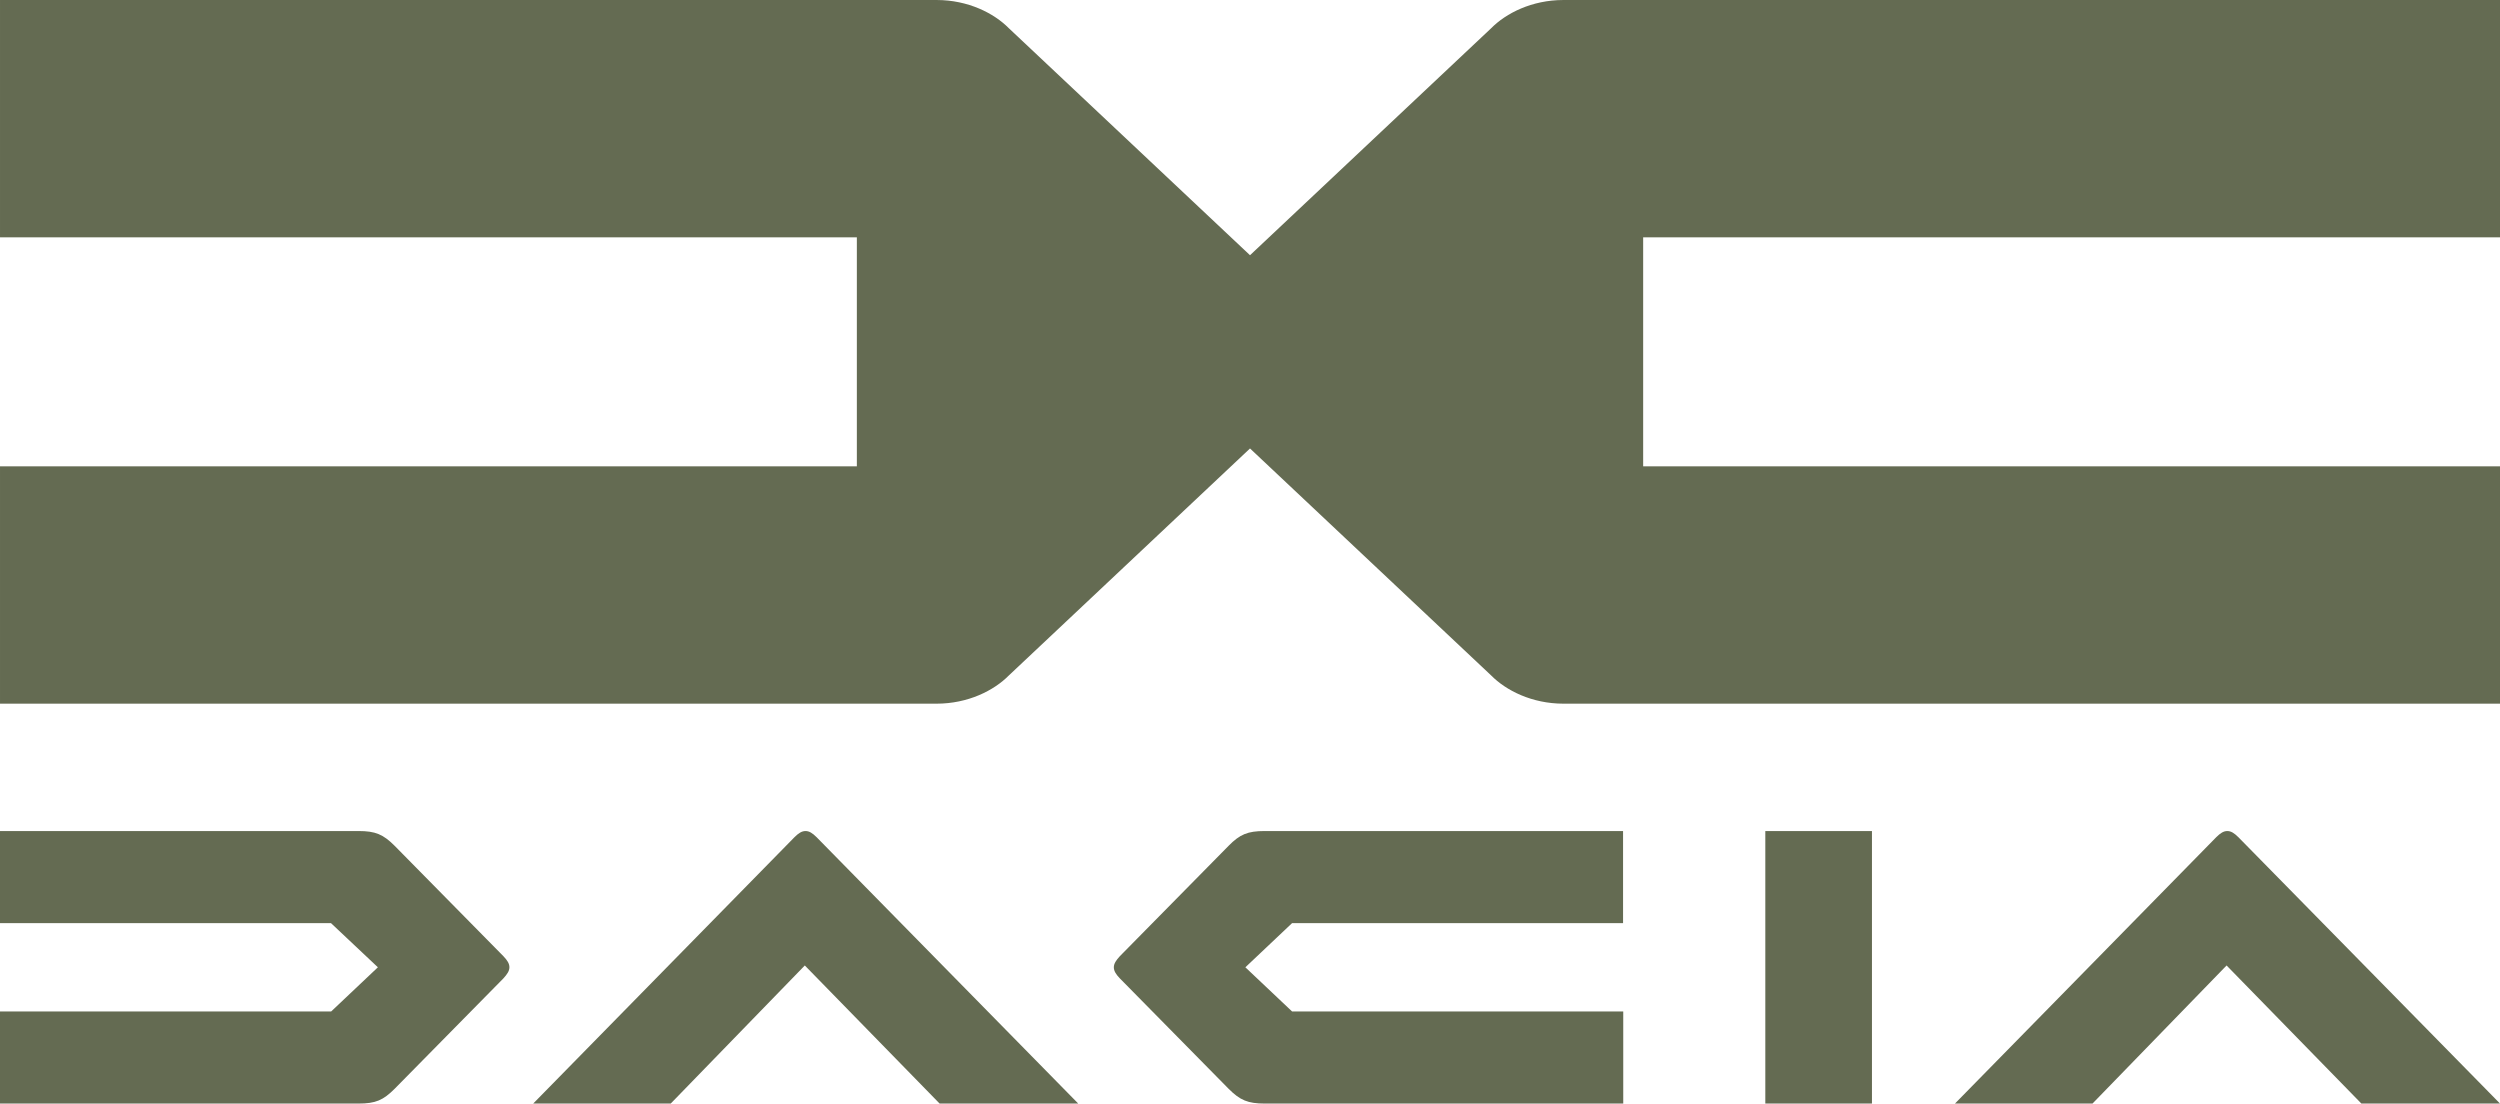
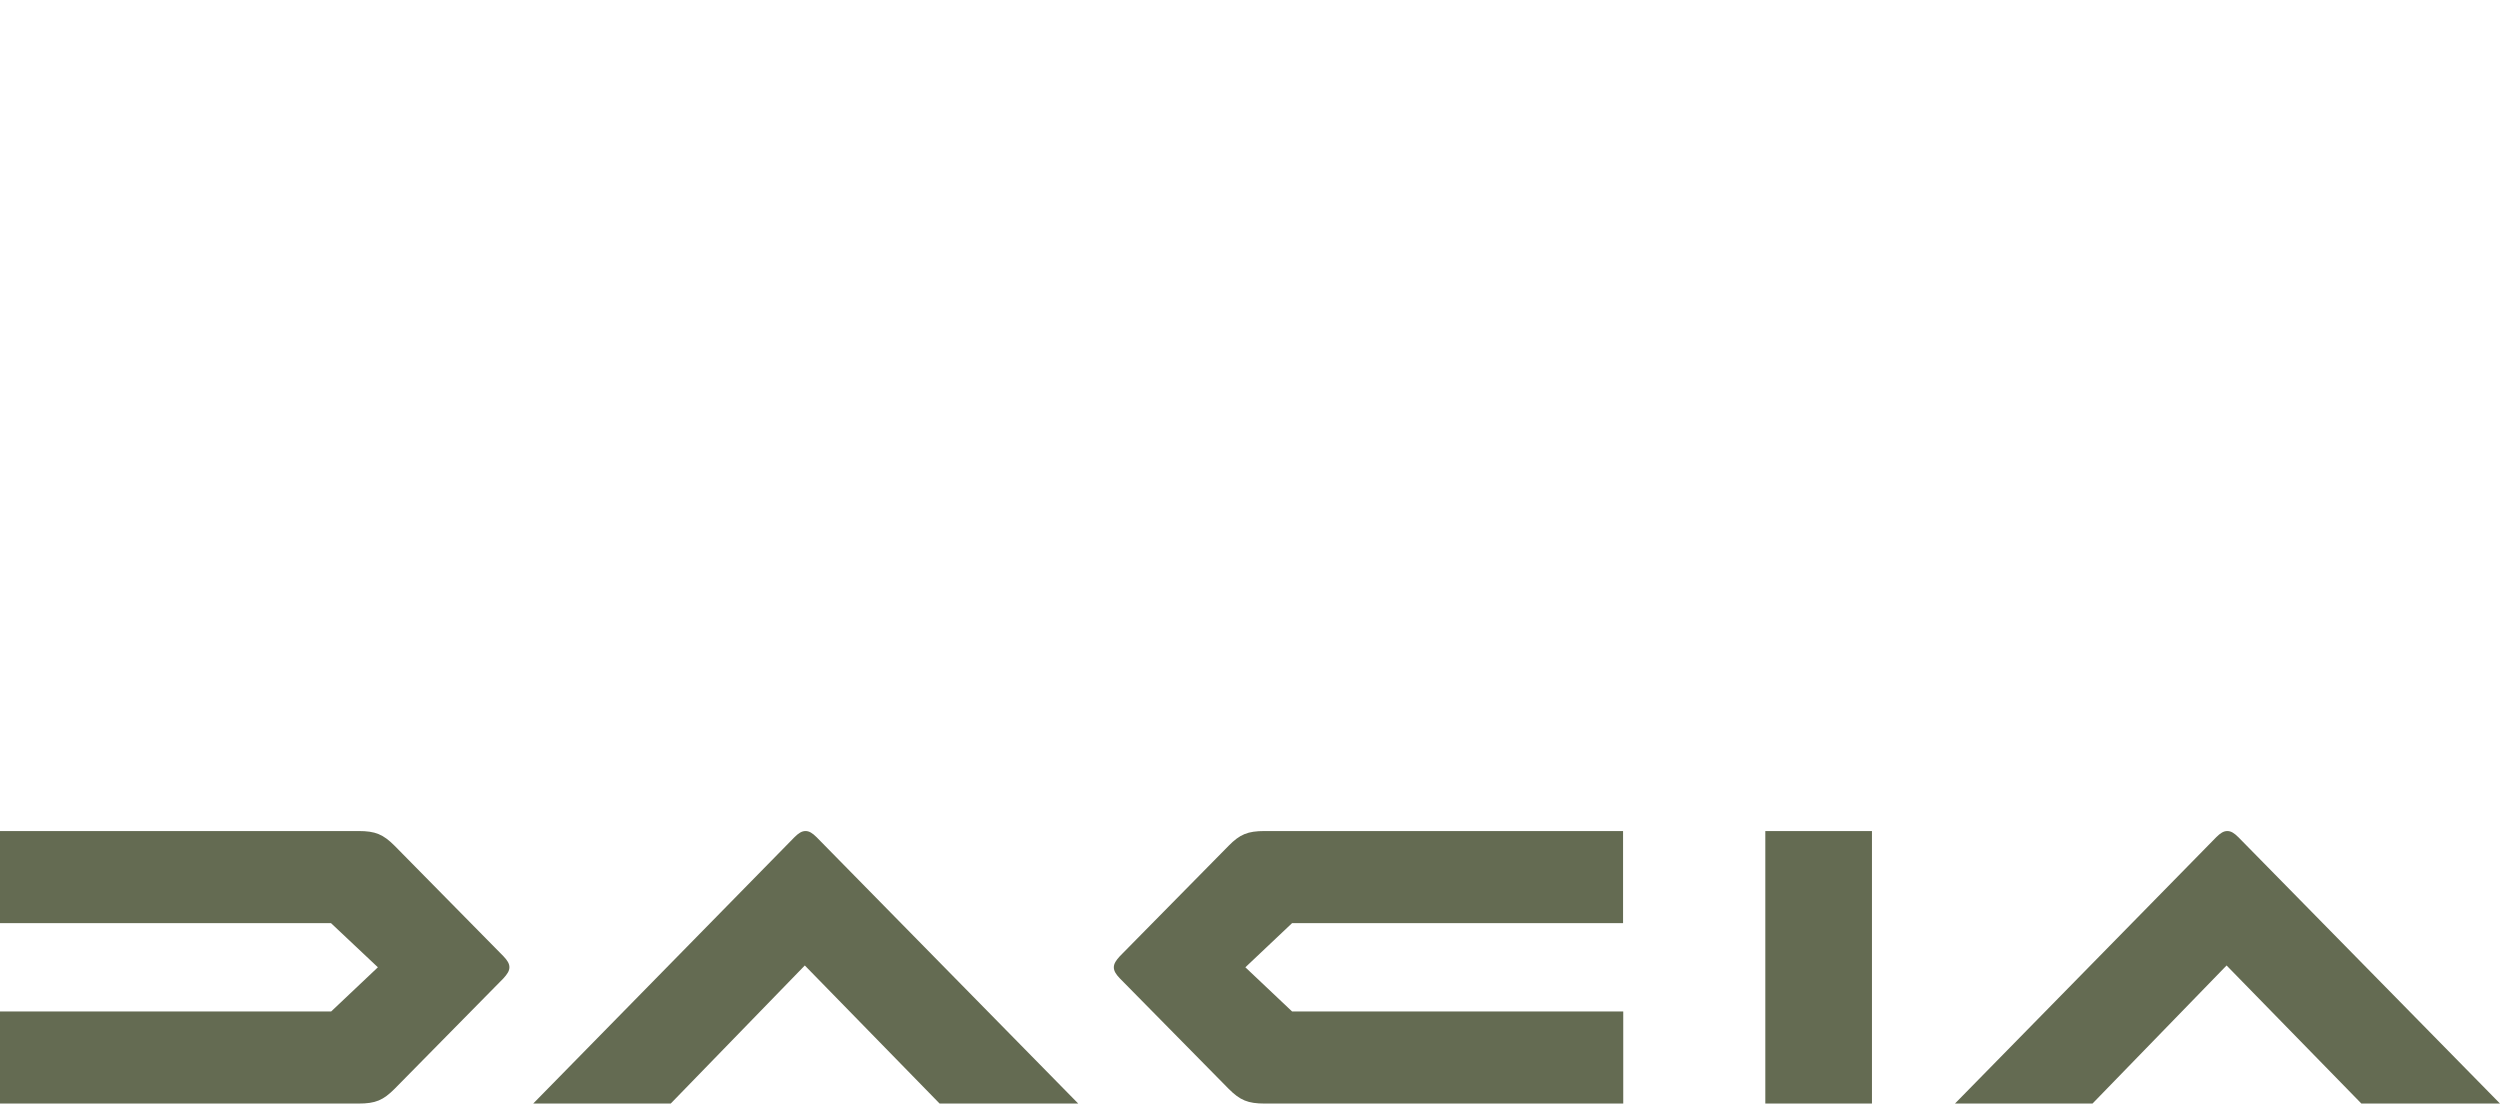
<svg xmlns="http://www.w3.org/2000/svg" viewBox="1531.25 2293.087 937.5 413.826" width="937.5" height="413.826" data-guides="{&quot;vertical&quot;:[],&quot;horizontal&quot;:[]}">
-   <path fill="rgb(100, 107, 82)" stroke="none" fill-opacity="1" stroke-width="3.38" stroke-opacity="1" color="rgb(51, 51, 51)" fill-rule="evenodd" font-size-adjust="none" id="tSvgb22a2f1c42" title="Path 1" d="M 1531.253 2293.089 C 1531.253 2322.757 1531.253 2352.425 1531.253 2382.092C 1638.359 2382.092 1745.465 2382.092 1852.57 2382.092C 1852.57 2410.716 1852.57 2439.339 1852.57 2467.962C 1745.465 2467.962 1638.359 2467.962 1531.253 2467.962C 1531.253 2497.63 1531.253 2527.297 1531.253 2556.965C 1648.317 2556.965 1765.381 2556.965 1882.445 2556.965C 1894.291 2556.965 1904.014 2552.008 1909.574 2546.376C 1939.717 2518.004 1969.86 2489.632 2000.003 2461.26C 2030.145 2489.632 2060.288 2518.004 2090.431 2546.376C 2095.992 2552.008 2105.715 2556.965 2117.56 2556.965C 2234.624 2556.965 2351.688 2556.965 2468.753 2556.965C 2468.753 2527.297 2468.753 2497.63 2468.753 2467.962C 2361.647 2467.962 2254.541 2467.962 2147.435 2467.962C 2147.435 2439.339 2147.435 2410.716 2147.435 2382.092C 2254.541 2382.092 2361.647 2382.092 2468.753 2382.092C 2468.753 2352.425 2468.753 2322.757 2468.753 2293.089C 2351.688 2293.089 2234.624 2293.089 2117.56 2293.089C 2105.715 2293.089 2095.992 2298.046 2090.431 2303.679C 2060.288 2332.051 2030.146 2360.422 2000.003 2388.794C 1969.86 2360.422 1939.717 2332.051 1909.574 2303.679C 1904.014 2298.046 1894.291 2293.089 1882.445 2293.089C 1765.381 2293.089 1648.317 2293.089 1531.253 2293.089Z" />
  <path fill="#646b52" stroke="none" fill-opacity="1" stroke-width="1" stroke-opacity="1" color="rgb(51, 51, 51)" font-size-adjust="none" id="tSvg934c88beeb" title="Path 2" d="M 1883.604 2706.918 C 1900.931 2706.918 1918.258 2706.918 1935.586 2706.918C 1902.884 2673.626 1870.183 2640.335 1837.482 2607.043C 1835.915 2605.476 1834.689 2604.727 1833.326 2604.727C 1831.964 2604.727 1830.738 2605.476 1829.171 2607.043C 1796.515 2640.335 1763.859 2673.626 1731.204 2706.918C 1748.394 2706.918 1765.585 2706.918 1782.776 2706.918C 1799.535 2689.659 1816.295 2672.4 1833.054 2655.141C 1849.904 2672.4 1866.754 2689.659 1883.604 2706.918ZM 2416.769 2706.918 C 2434.096 2706.918 2451.423 2706.918 2468.75 2706.918C 2436.049 2673.626 2403.348 2640.335 2370.646 2607.043C 2369.08 2605.476 2367.853 2604.727 2366.491 2604.727C 2365.128 2604.727 2363.902 2605.476 2362.335 2607.043C 2329.679 2640.335 2297.024 2673.626 2264.368 2706.918C 2281.559 2706.918 2298.749 2706.918 2315.94 2706.918C 2332.7 2689.659 2349.459 2672.4 2366.218 2655.141C 2383.068 2672.4 2399.918 2689.659 2416.769 2706.918ZM 1679.222 2701.399 C 1692.825 2687.592 1706.428 2673.785 1720.031 2659.978C 1721.461 2658.411 1722.279 2657.185 1722.279 2655.822C 1722.279 2654.46 1721.53 2653.233 1720.031 2651.666C 1706.428 2637.859 1692.825 2624.052 1679.222 2610.245C 1674.93 2605.953 1672.001 2604.727 1665.733 2604.727C 1620.906 2604.727 1576.078 2604.727 1531.25 2604.727C 1531.25 2616.24 1531.25 2627.754 1531.25 2639.267C 1572.626 2639.267 1614.002 2639.267 1655.378 2639.267C 1661.237 2644.786 1667.096 2650.304 1672.955 2655.822C 1667.119 2661.341 1661.282 2666.859 1655.446 2672.377C 1614.047 2672.377 1572.649 2672.377 1531.25 2672.377C 1531.25 2683.891 1531.25 2695.404 1531.25 2706.918C 1576.078 2706.918 1620.906 2706.918 1665.733 2706.918C 1672.069 2706.918 1674.93 2705.691 1679.222 2701.399ZM 1991.995 2610.245 C 1978.392 2624.052 1964.789 2637.859 1951.187 2651.666C 1949.756 2653.233 1948.938 2654.46 1948.938 2655.822C 1948.938 2657.185 1949.688 2658.411 1951.187 2659.978C 1964.789 2673.785 1978.392 2687.592 1991.995 2701.399C 1996.287 2705.691 1999.216 2706.918 2005.484 2706.918C 2050.312 2706.918 2095.14 2706.918 2139.967 2706.918C 2139.967 2695.404 2139.967 2683.891 2139.967 2672.377C 2098.569 2672.377 2057.17 2672.377 2015.771 2672.377C 2009.935 2666.859 2004.099 2661.341 1998.263 2655.822C 2004.099 2650.304 2009.935 2644.786 2015.771 2639.267C 2057.147 2639.267 2098.523 2639.267 2139.899 2639.267C 2139.899 2627.754 2139.899 2616.24 2139.899 2604.727C 2095.094 2604.727 2050.289 2604.727 2005.484 2604.727C 1999.148 2604.727 1996.219 2605.953 1991.995 2610.245ZM 2193.243 2706.918 C 2206.573 2706.918 2219.903 2706.918 2233.234 2706.918C 2233.234 2672.854 2233.234 2638.79 2233.234 2604.727C 2219.903 2604.727 2206.573 2604.727 2193.243 2604.727C 2193.243 2638.79 2193.243 2672.854 2193.243 2706.918Z" />
  <defs />
</svg>